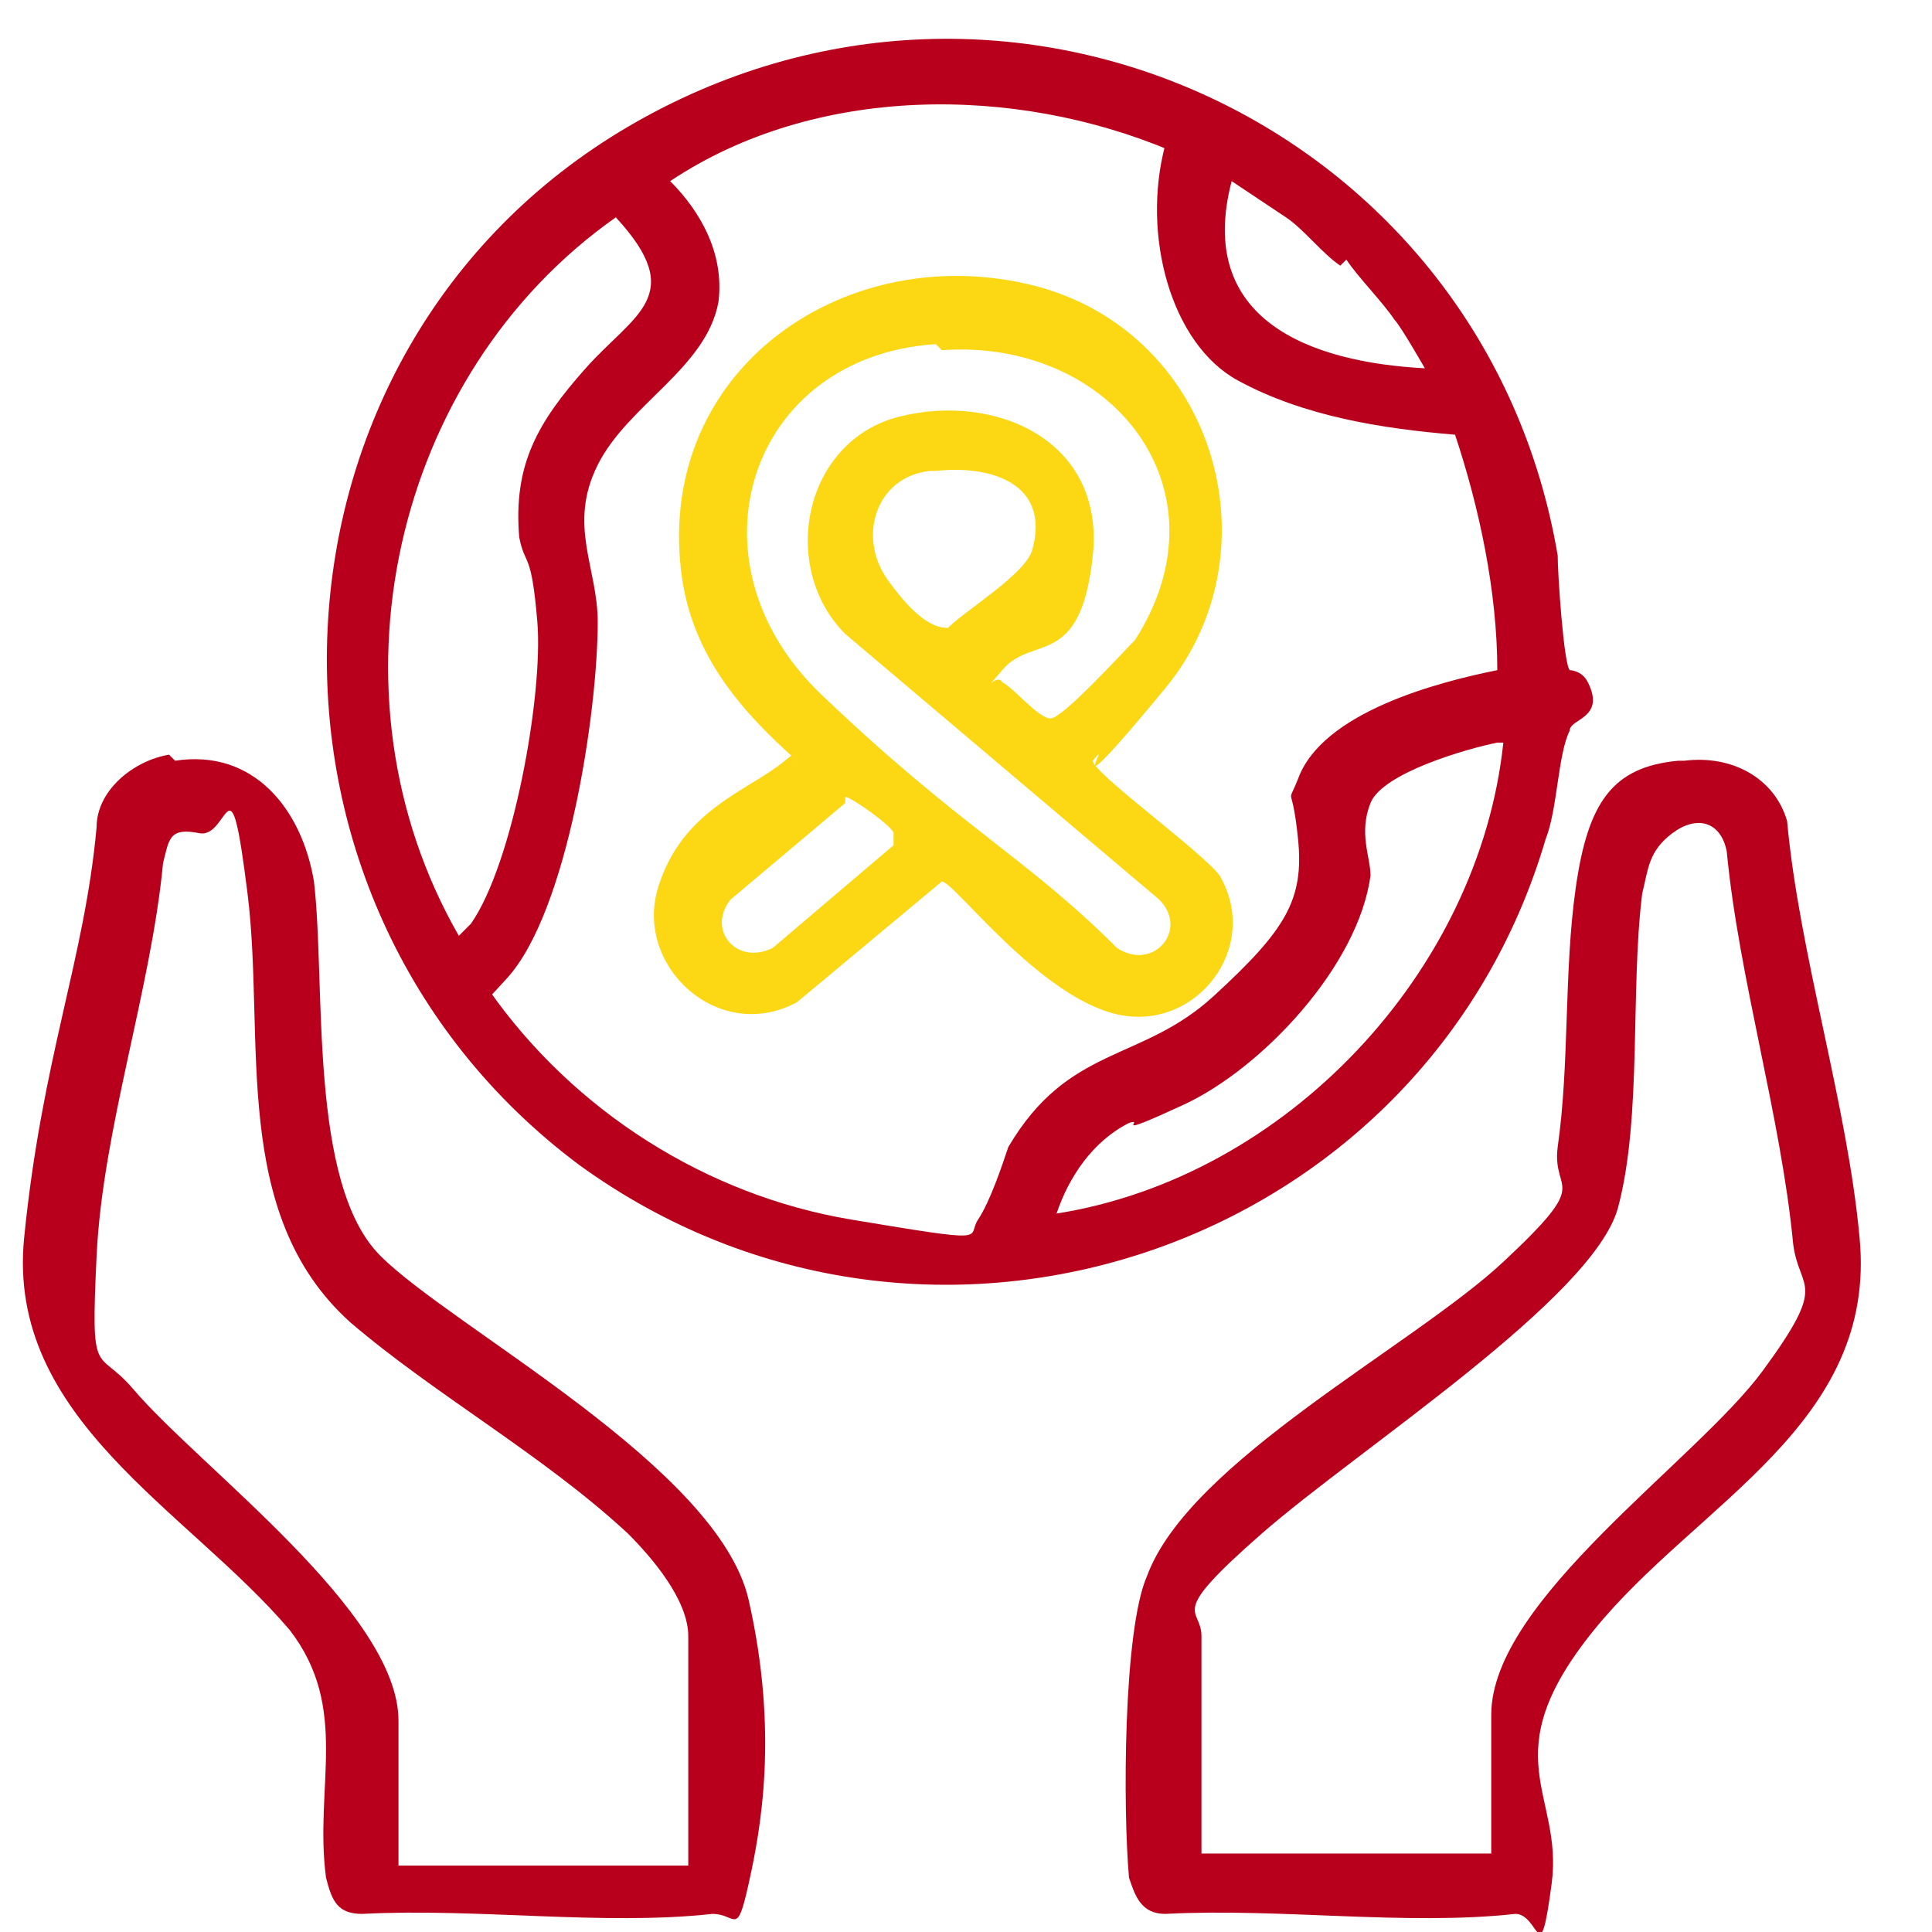
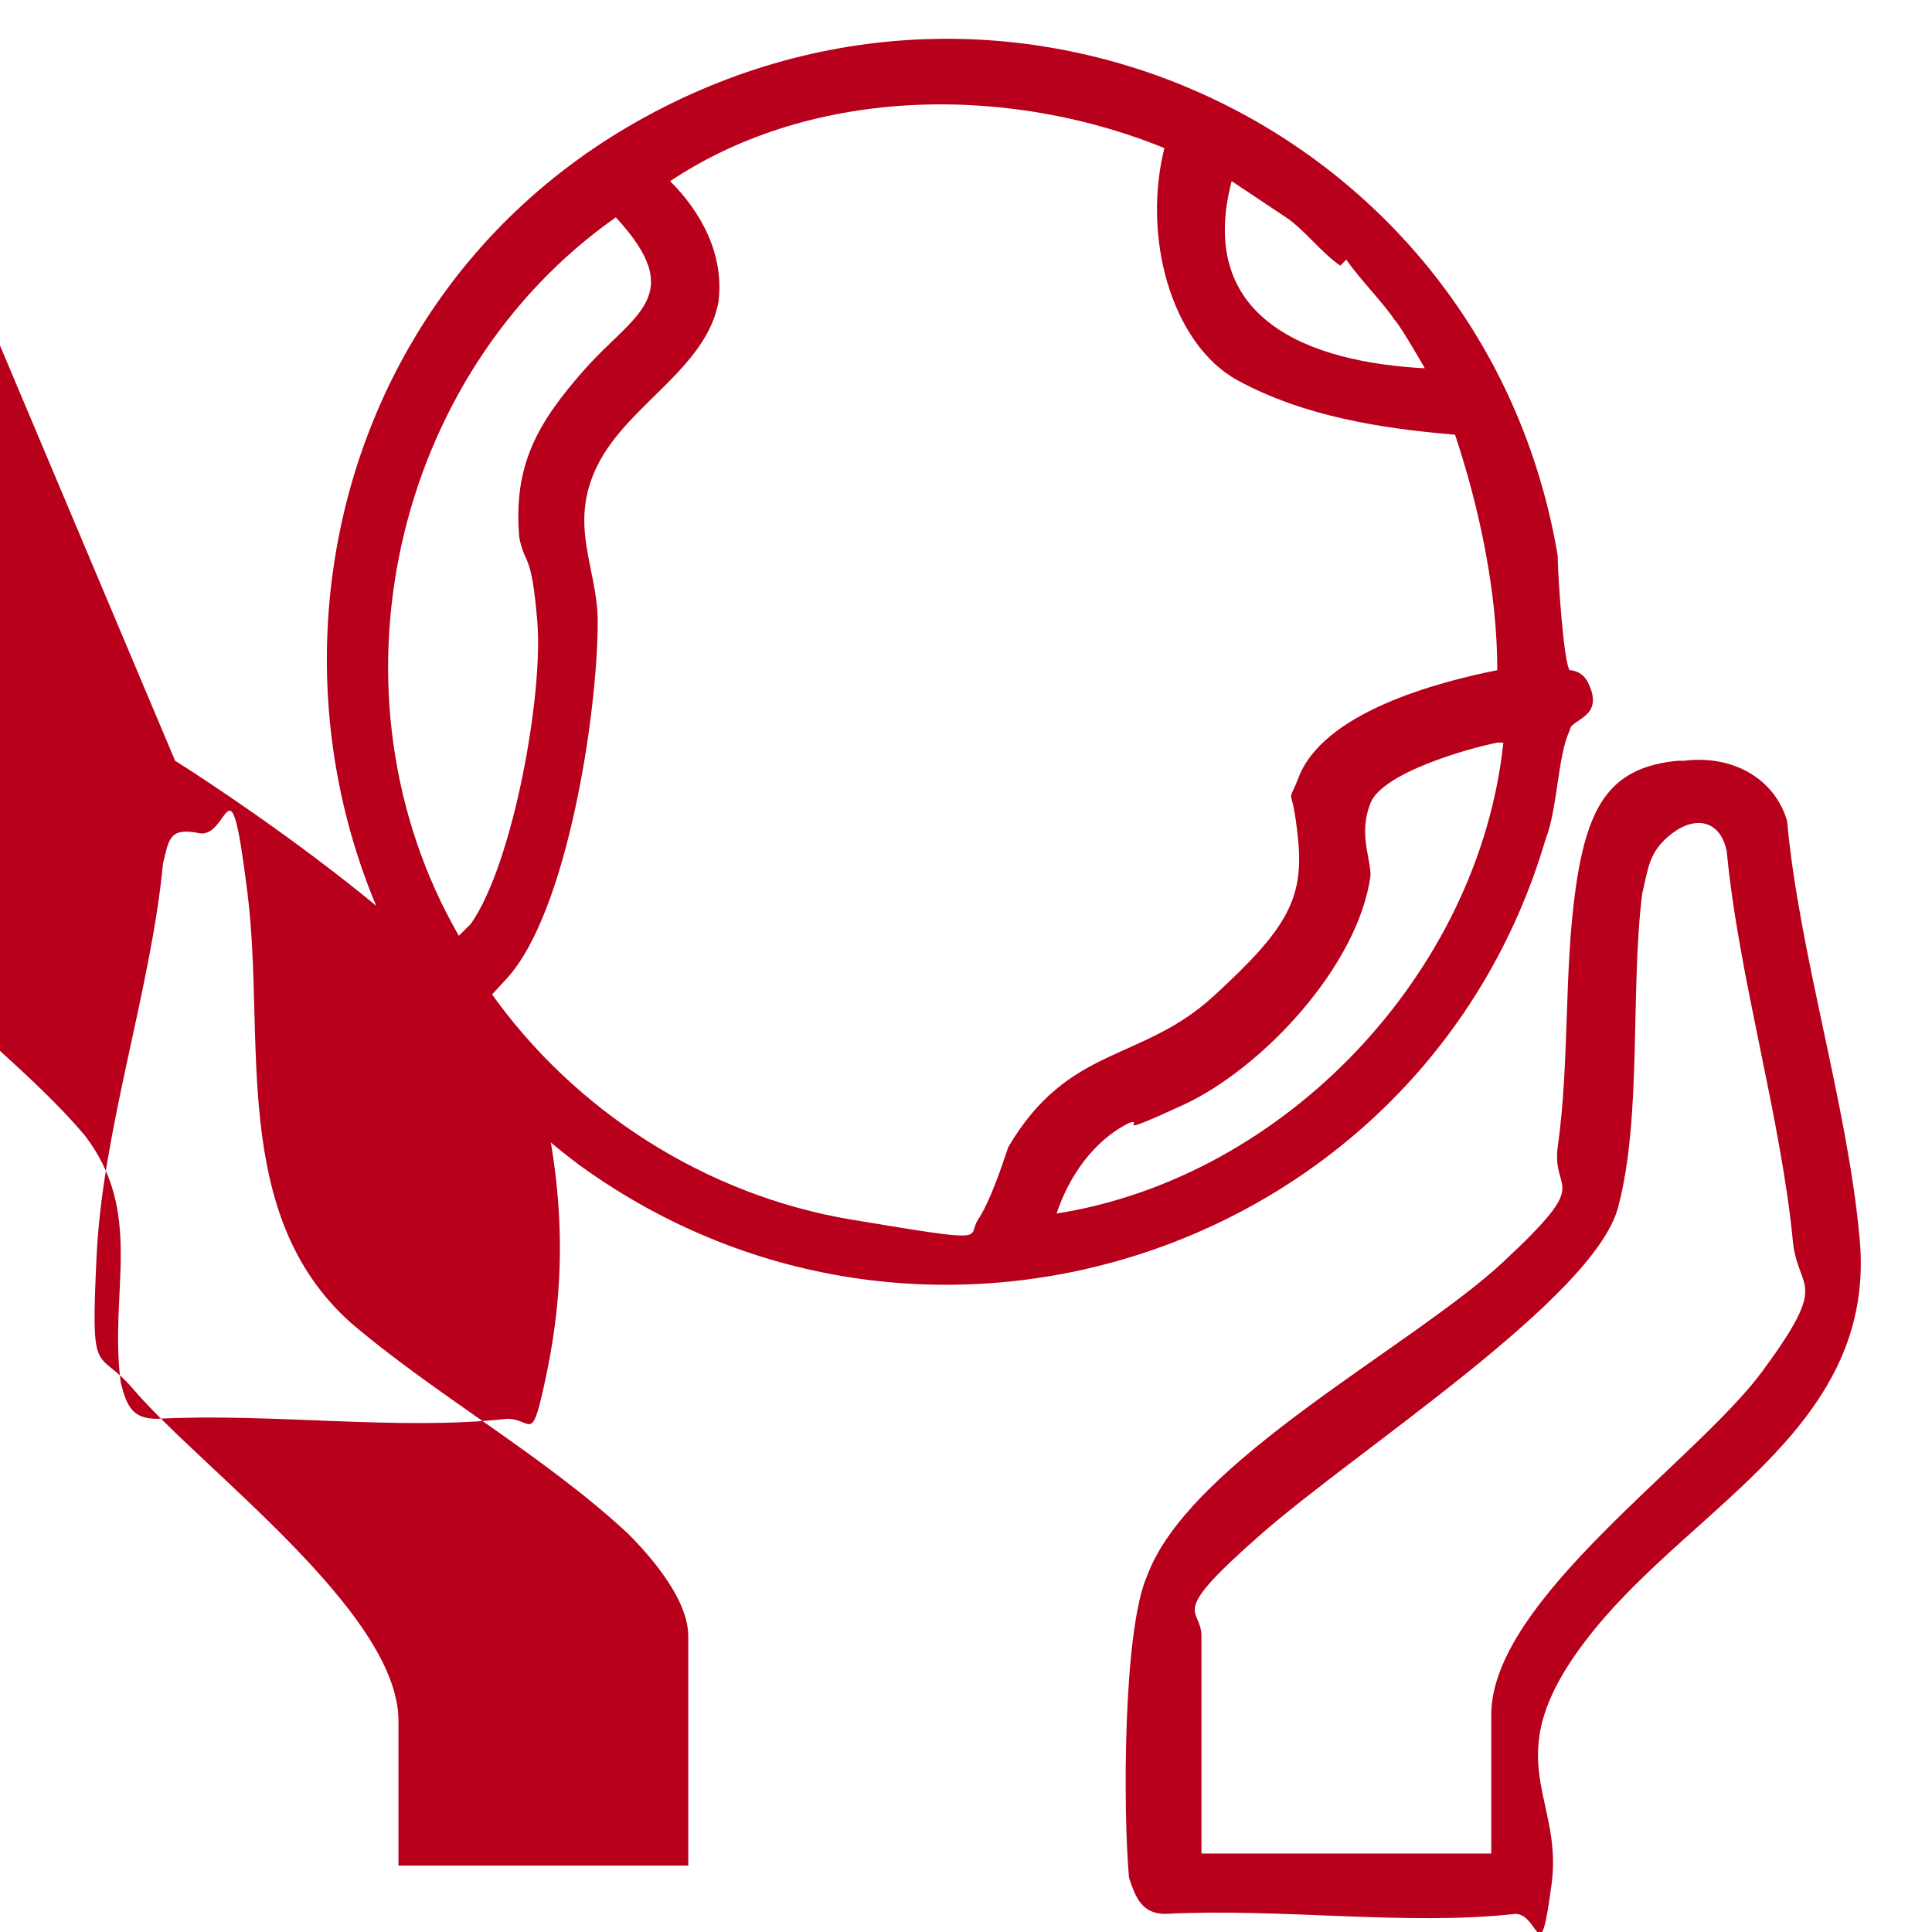
<svg xmlns="http://www.w3.org/2000/svg" id="Layer_1" version="1.1" viewBox="0 0 32 32">
  <defs>
    <style>
      .st0 {
        fill: #b8001c;
      }

      .st1 {
        fill: #fcd714;
      }
    </style>
  </defs>
  <g id="rp6tAN">
    <g>
      <path class="st0" d="M26,11.1s.2,0,.3.2c.3.6-.3.6-.3.8-.2.4-.2,1.3-.4,1.8-2,6.8-10.2,9.6-16,5.4-5.9-4.4-5.5-13.5.8-17.2s14.2,0,15.4,7.1c0,.3.1,1.8.2,1.9ZM19.4,2.5c-2.6-1.1-5.9-1.1-8.3.5.5.5.9,1.2.8,2-.2,1.1-1.5,1.7-2,2.7s0,1.7,0,2.6c0,1.5-.5,4.8-1.5,5.9s-.2.1-.3.2c1.4,2,3.6,3.4,6,3.8s1.9.3,2.1,0,.4-.9.5-1.2c1-1.7,2.2-1.4,3.4-2.5s1.5-1.6,1.4-2.6-.2-.5,0-1c.4-1.1,2.3-1.6,3.3-1.8,0-1.3-.3-2.7-.7-3.9-1.2-.1-2.5-.3-3.6-.9s-1.6-2.4-1.2-3.9ZM22.2,4.4c-.3-.2-.6-.6-.9-.8s-.9-.6-.9-.6c-.6,2.3,1.3,3,3.2,3.1,0,0-.4-.7-.5-.8-.2-.3-.6-.7-.8-1ZM10.2,3.6c-3.7,2.6-4.9,7.9-2.6,11.9,0,0,.2-.2.2-.2.7-1,1.2-3.8,1.1-5s-.2-.9-.3-1.4c-.1-1.2.3-1.9,1.1-2.8s1.7-1.2.5-2.5ZM24.8,12.3c-.5.1-1.9.5-2.1,1s0,.9,0,1.2c-.2,1.5-1.8,3.2-3.1,3.8s-.6.2-.9.3c-.6.3-1,.9-1.2,1.5,3.8-.6,7-4,7.4-7.8Z" />
      <path class="st0" d="M27.9,12.6c.8-.1,1.5.3,1.7,1,.2,2.2,1,4.7,1.2,6.9.3,3.1-2.7,4.4-4.4,6.5s-.5,2.7-.7,4.2-.2.5-.6.5c-1.8.2-3.9-.1-5.8,0-.4,0-.5-.3-.6-.6-.1-1.1-.1-4.1.3-5,.7-1.9,4.4-3.8,5.9-5.2s.8-1.1.9-1.9c.2-1.4.1-2.9.3-4.3s.6-2,1.7-2.1ZM24.7,30.7v-2.3c0-1.9,3.4-4.2,4.5-5.7s.6-1.3.5-2.1c-.2-2.1-.9-4.4-1.1-6.5-.1-.5-.5-.6-.9-.3s-.4.6-.5,1c-.2,1.6,0,3.7-.4,5.2s-4.3,4-5.9,5.4-1,1.2-1,1.7v3.6h4.8Z" />
-       <path class="st0" d="M2.9,12.6c1.3-.2,2.1.8,2.3,2,.2,1.7-.1,5,1.1,6.2s5.6,3.5,6.1,5.7.2,3.8,0,4.7-.2.5-.6.5c-1.8.2-3.9-.1-5.8,0-.4,0-.5-.2-.6-.6-.2-1.5.4-2.8-.6-4.1-1.7-2-4.7-3.5-4.4-6.5s1-4.6,1.2-6.8c0-.6.6-1.1,1.2-1.2ZM11.4,30.7v-3.6c0-.6-.6-1.3-1-1.7-1.4-1.3-3.2-2.3-4.6-3.5-2-1.8-1.4-4.7-1.7-7.1s-.3-.9-.8-1-.5.1-.6.5c-.2,2.1-1,4.4-1.1,6.5s0,1.5.6,2.2c1.1,1.3,4.4,3.7,4.4,5.5v2.4h4.8Z" />
+       <path class="st0" d="M2.9,12.6s5.6,3.5,6.1,5.7.2,3.8,0,4.7-.2.5-.6.5c-1.8.2-3.9-.1-5.8,0-.4,0-.5-.2-.6-.6-.2-1.5.4-2.8-.6-4.1-1.7-2-4.7-3.5-4.4-6.5s1-4.6,1.2-6.8c0-.6.6-1.1,1.2-1.2ZM11.4,30.7v-3.6c0-.6-.6-1.3-1-1.7-1.4-1.3-3.2-2.3-4.6-3.5-2-1.8-1.4-4.7-1.7-7.1s-.3-.9-.8-1-.5.1-.6.5c-.2,2.1-1,4.4-1.1,6.5s0,1.5.6,2.2c1.1,1.3,4.4,3.7,4.4,5.5v2.4h4.8Z" />
    </g>
  </g>
-   <path class="st1" d="M13.2,12.6c-.9-.8-1.7-1.7-1.9-3-.5-3.4,2.6-5.6,5.7-4.9s4.2,4.4,2.3,6.7-.8.7-1.2,1.2c0,.2,1.8,1.5,2.1,1.9.7,1.2-.4,2.6-1.7,2.3s-2.7-2.2-2.9-2.2l-2.4,2c-1.3.7-2.7-.6-2.3-1.9s1.5-1.6,2.1-2.1.1,0,.2,0ZM15.5,5.7c-3.1.2-4.2,3.6-1.9,5.8s3.4,2.7,4.9,4.2c.6.4,1.2-.3.7-.8l-5.2-4.4c-1.1-1.1-.7-3.2.9-3.6s3.4.4,3.2,2.3-1,1.3-1.5,1.9-.1,0,0,.2c.2.1.6.6.8.6.2,0,1.2-1.1,1.4-1.3,1.6-2.5-.4-5-3.2-4.8ZM15.4,7.8c-.9.1-1.2,1.1-.7,1.8s.8.8,1,.8c.3-.3,1.3-.9,1.4-1.3.3-1.1-.7-1.4-1.6-1.3ZM14,13.3l-1.9,1.6c-.4.5.1,1.1.7.8l2-1.7c0,0,0-.1,0-.2s-.7-.6-.8-.6Z" />
</svg>